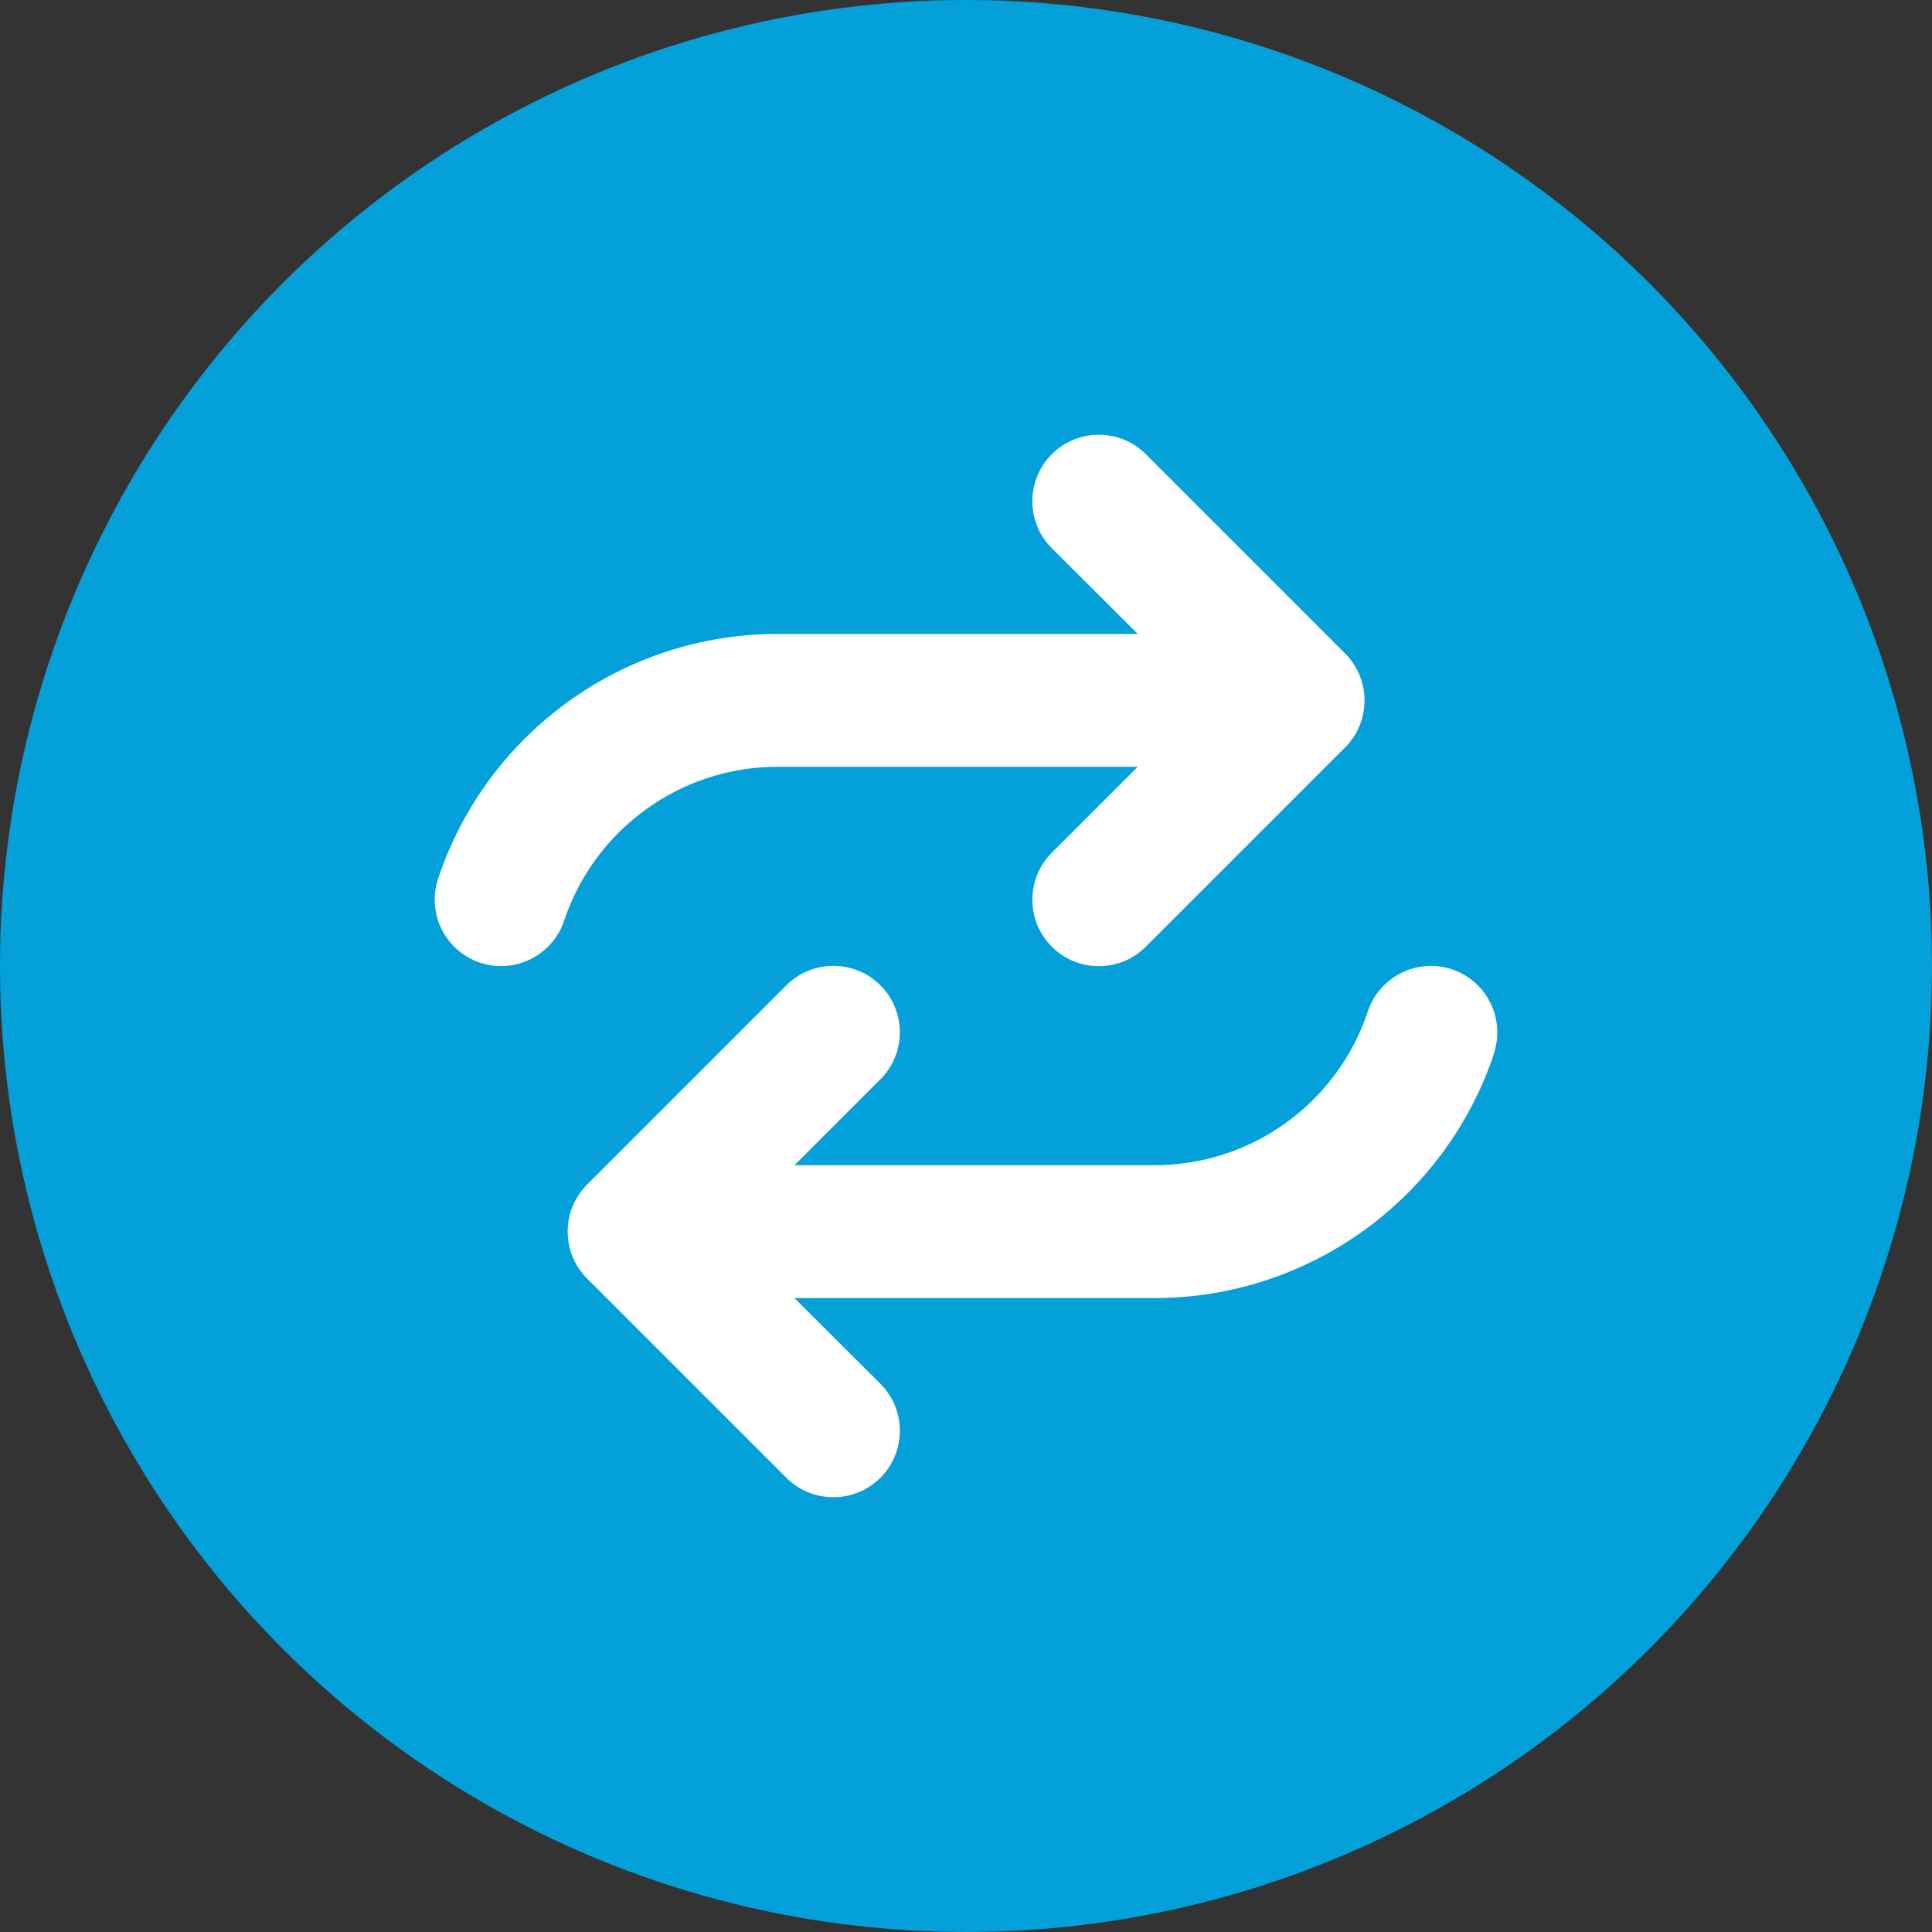
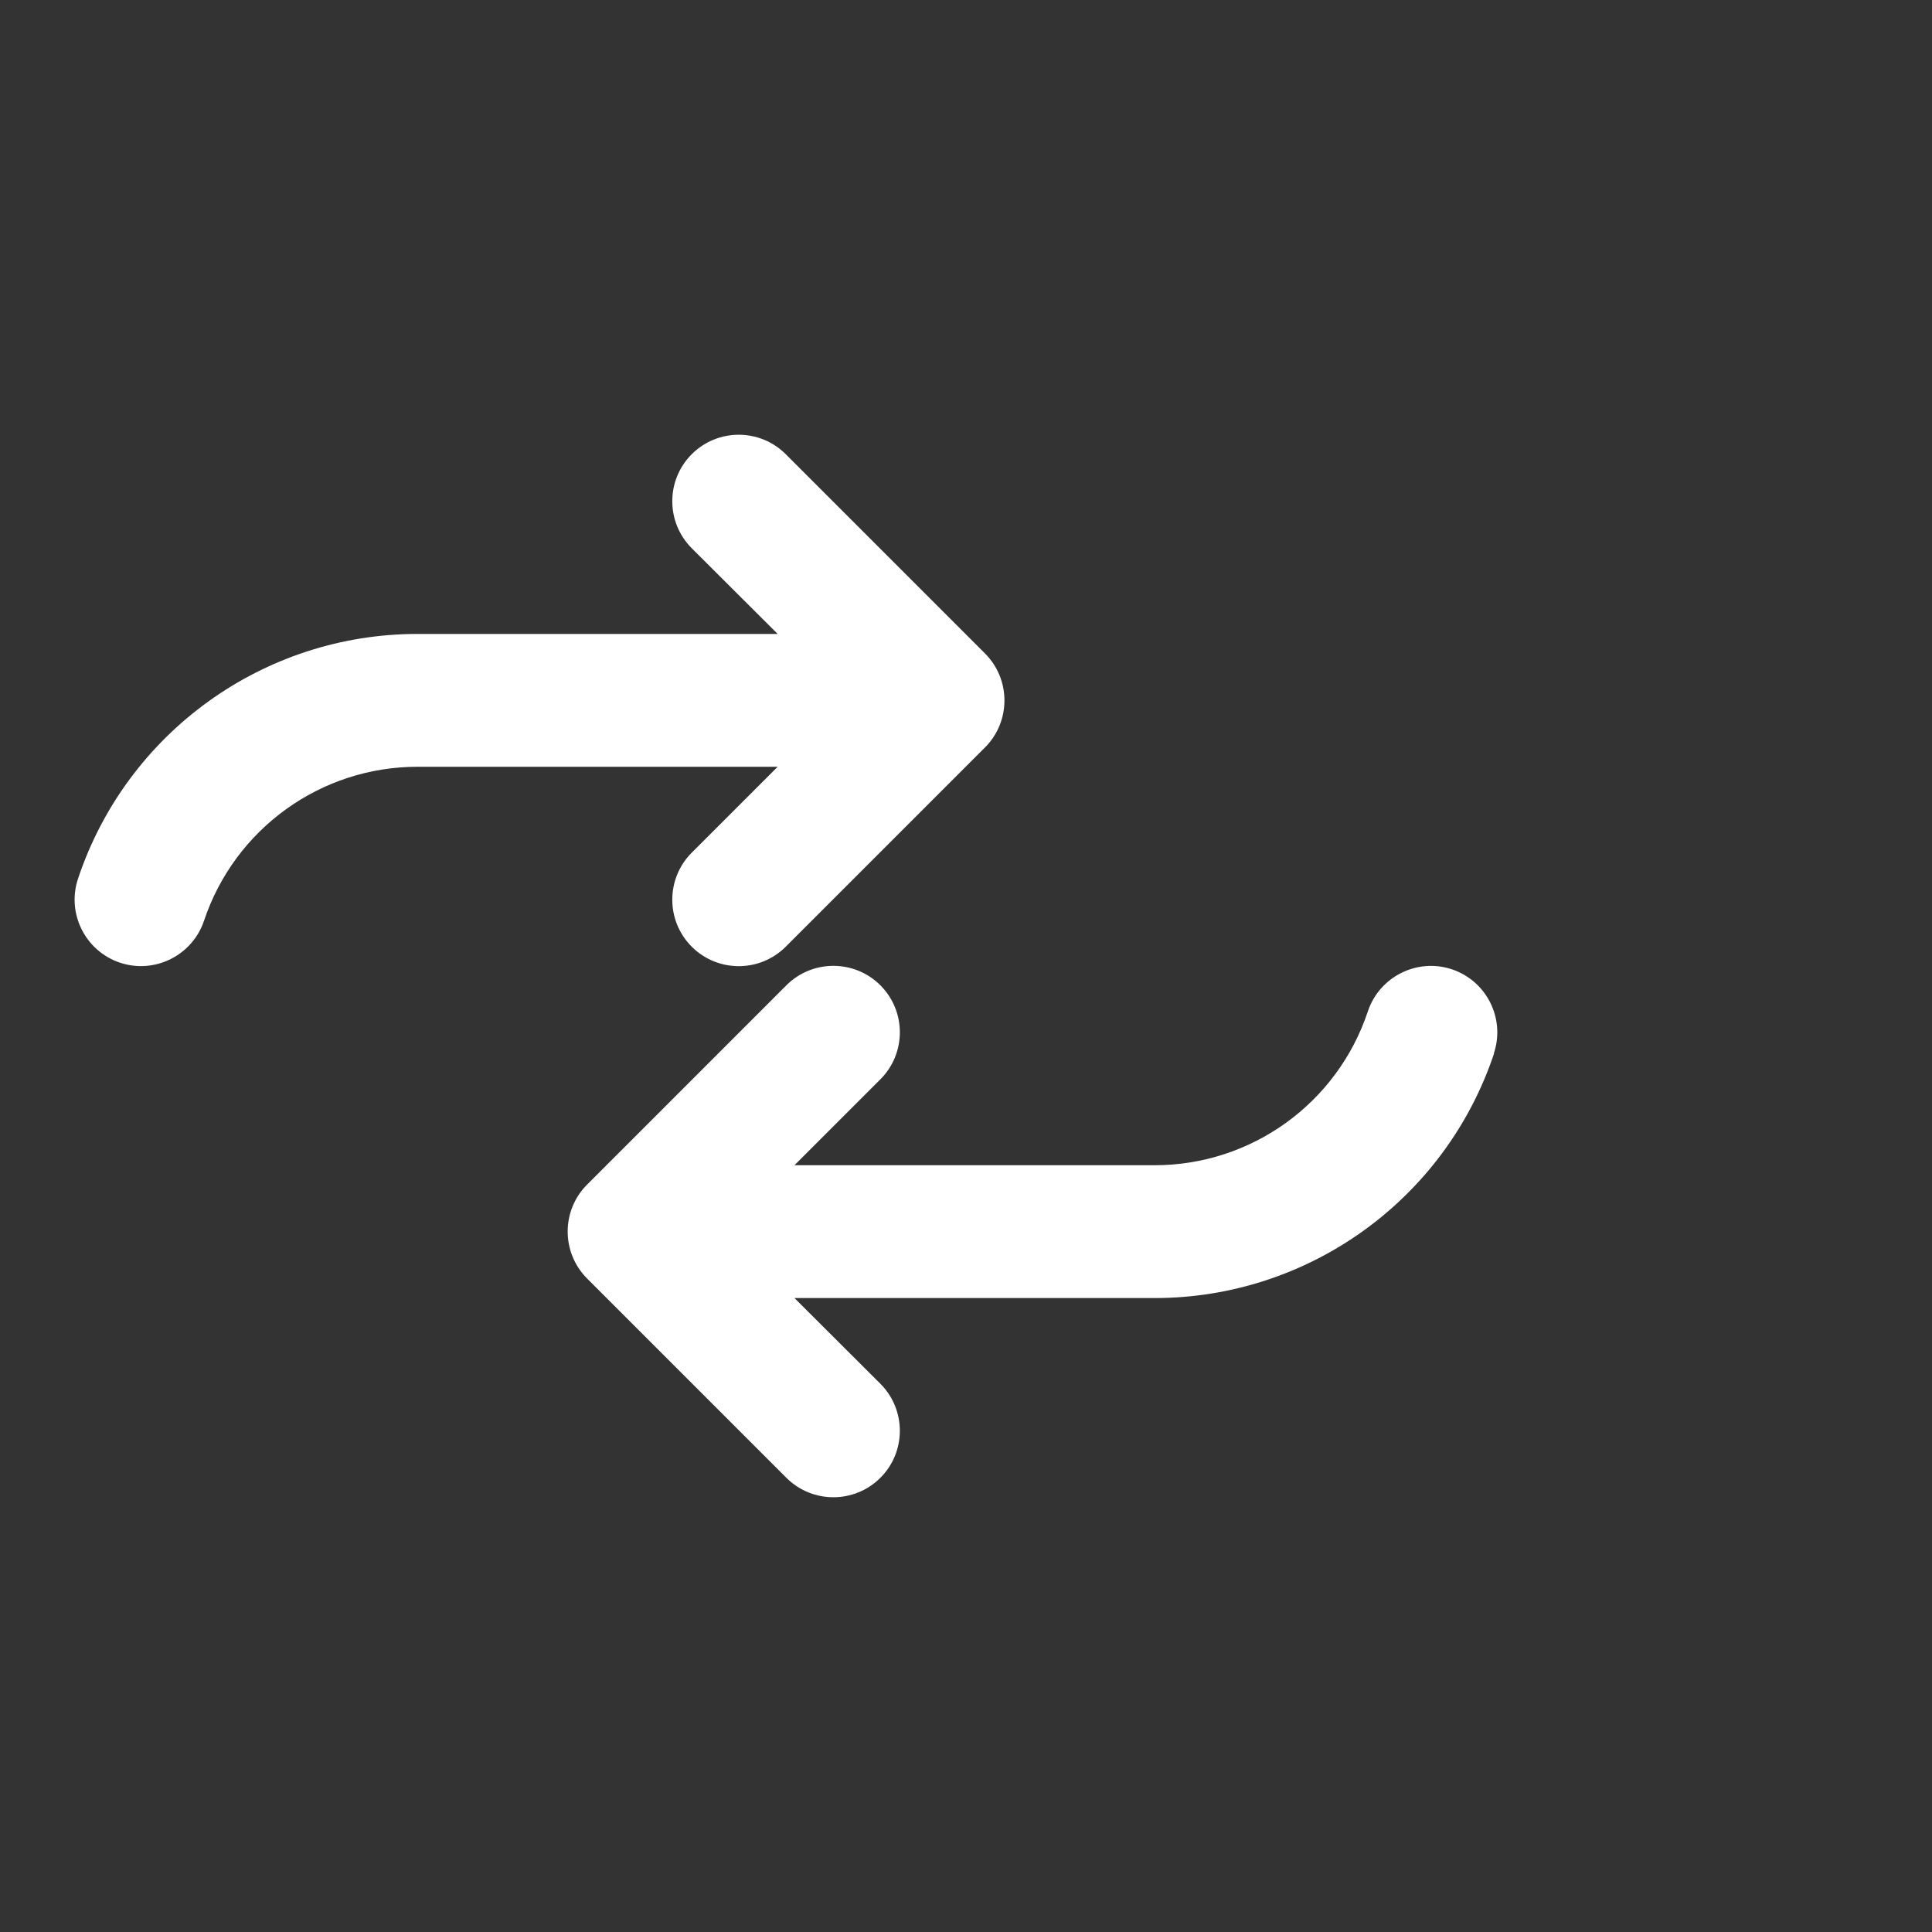
<svg xmlns="http://www.w3.org/2000/svg" id="Vrstva_1" version="1.1" viewBox="0 0 1000 1000">
  <rect x="0" y="0" width="1000" height="1000" fill="#333333" stroke="none" />
  <defs>
    <style>
      .st0 {
        fill: #04a0da;
      }

      .st1 {
        fill: #fff;
      }
    </style>
  </defs>
-   <circle class="st0" cx="500" cy="500" r="500" />
-   <path class="st1" d="M402.515,328.125h186.377l-44.473-44.365c-13.428-13.428-13.428-35.234,0-48.662s35.234-13.428,48.662,0l103.125,103.125c13.428,13.428,13.428,35.234,0,48.662l-103.125,103.125c-13.428,13.428-35.234,13.428-48.662,0s-13.428-35.234,0-48.662l44.473-44.473h-186.377c-50.166,0-94.639,32.119-110.537,79.707-6.016,17.939-25.566,27.715-43.506,21.699s-27.715-25.459-21.699-43.506c25.244-75.625,96.035-126.65,175.742-126.65ZM773.335,545.225c-25.244,75.625-96.035,126.65-175.742,126.65h-186.377l44.473,44.365c13.428,13.428,13.428,35.234,0,48.662s-35.234,13.428-48.662,0l-103.125-103.125c-13.428-13.428-13.428-35.234,0-48.662l103.125-103.125c13.428-13.428,35.234-13.428,48.662,0s13.428,35.234,0,48.662l-44.473,44.473h186.377c50.166,0,94.639-32.119,110.43-79.707,6.016-17.939,25.566-27.715,43.506-21.699s27.715,25.459,21.699,43.506h.107Z" />
+   <path class="st1" d="M402.515,328.125l-44.473-44.365c-13.428-13.428-13.428-35.234,0-48.662s35.234-13.428,48.662,0l103.125,103.125c13.428,13.428,13.428,35.234,0,48.662l-103.125,103.125c-13.428,13.428-35.234,13.428-48.662,0s-13.428-35.234,0-48.662l44.473-44.473h-186.377c-50.166,0-94.639,32.119-110.537,79.707-6.016,17.939-25.566,27.715-43.506,21.699s-27.715-25.459-21.699-43.506c25.244-75.625,96.035-126.65,175.742-126.65ZM773.335,545.225c-25.244,75.625-96.035,126.65-175.742,126.65h-186.377l44.473,44.365c13.428,13.428,13.428,35.234,0,48.662s-35.234,13.428-48.662,0l-103.125-103.125c-13.428-13.428-13.428-35.234,0-48.662l103.125-103.125c13.428-13.428,35.234-13.428,48.662,0s13.428,35.234,0,48.662l-44.473,44.473h186.377c50.166,0,94.639-32.119,110.43-79.707,6.016-17.939,25.566-27.715,43.506-21.699s27.715,25.459,21.699,43.506h.107Z" />
</svg>